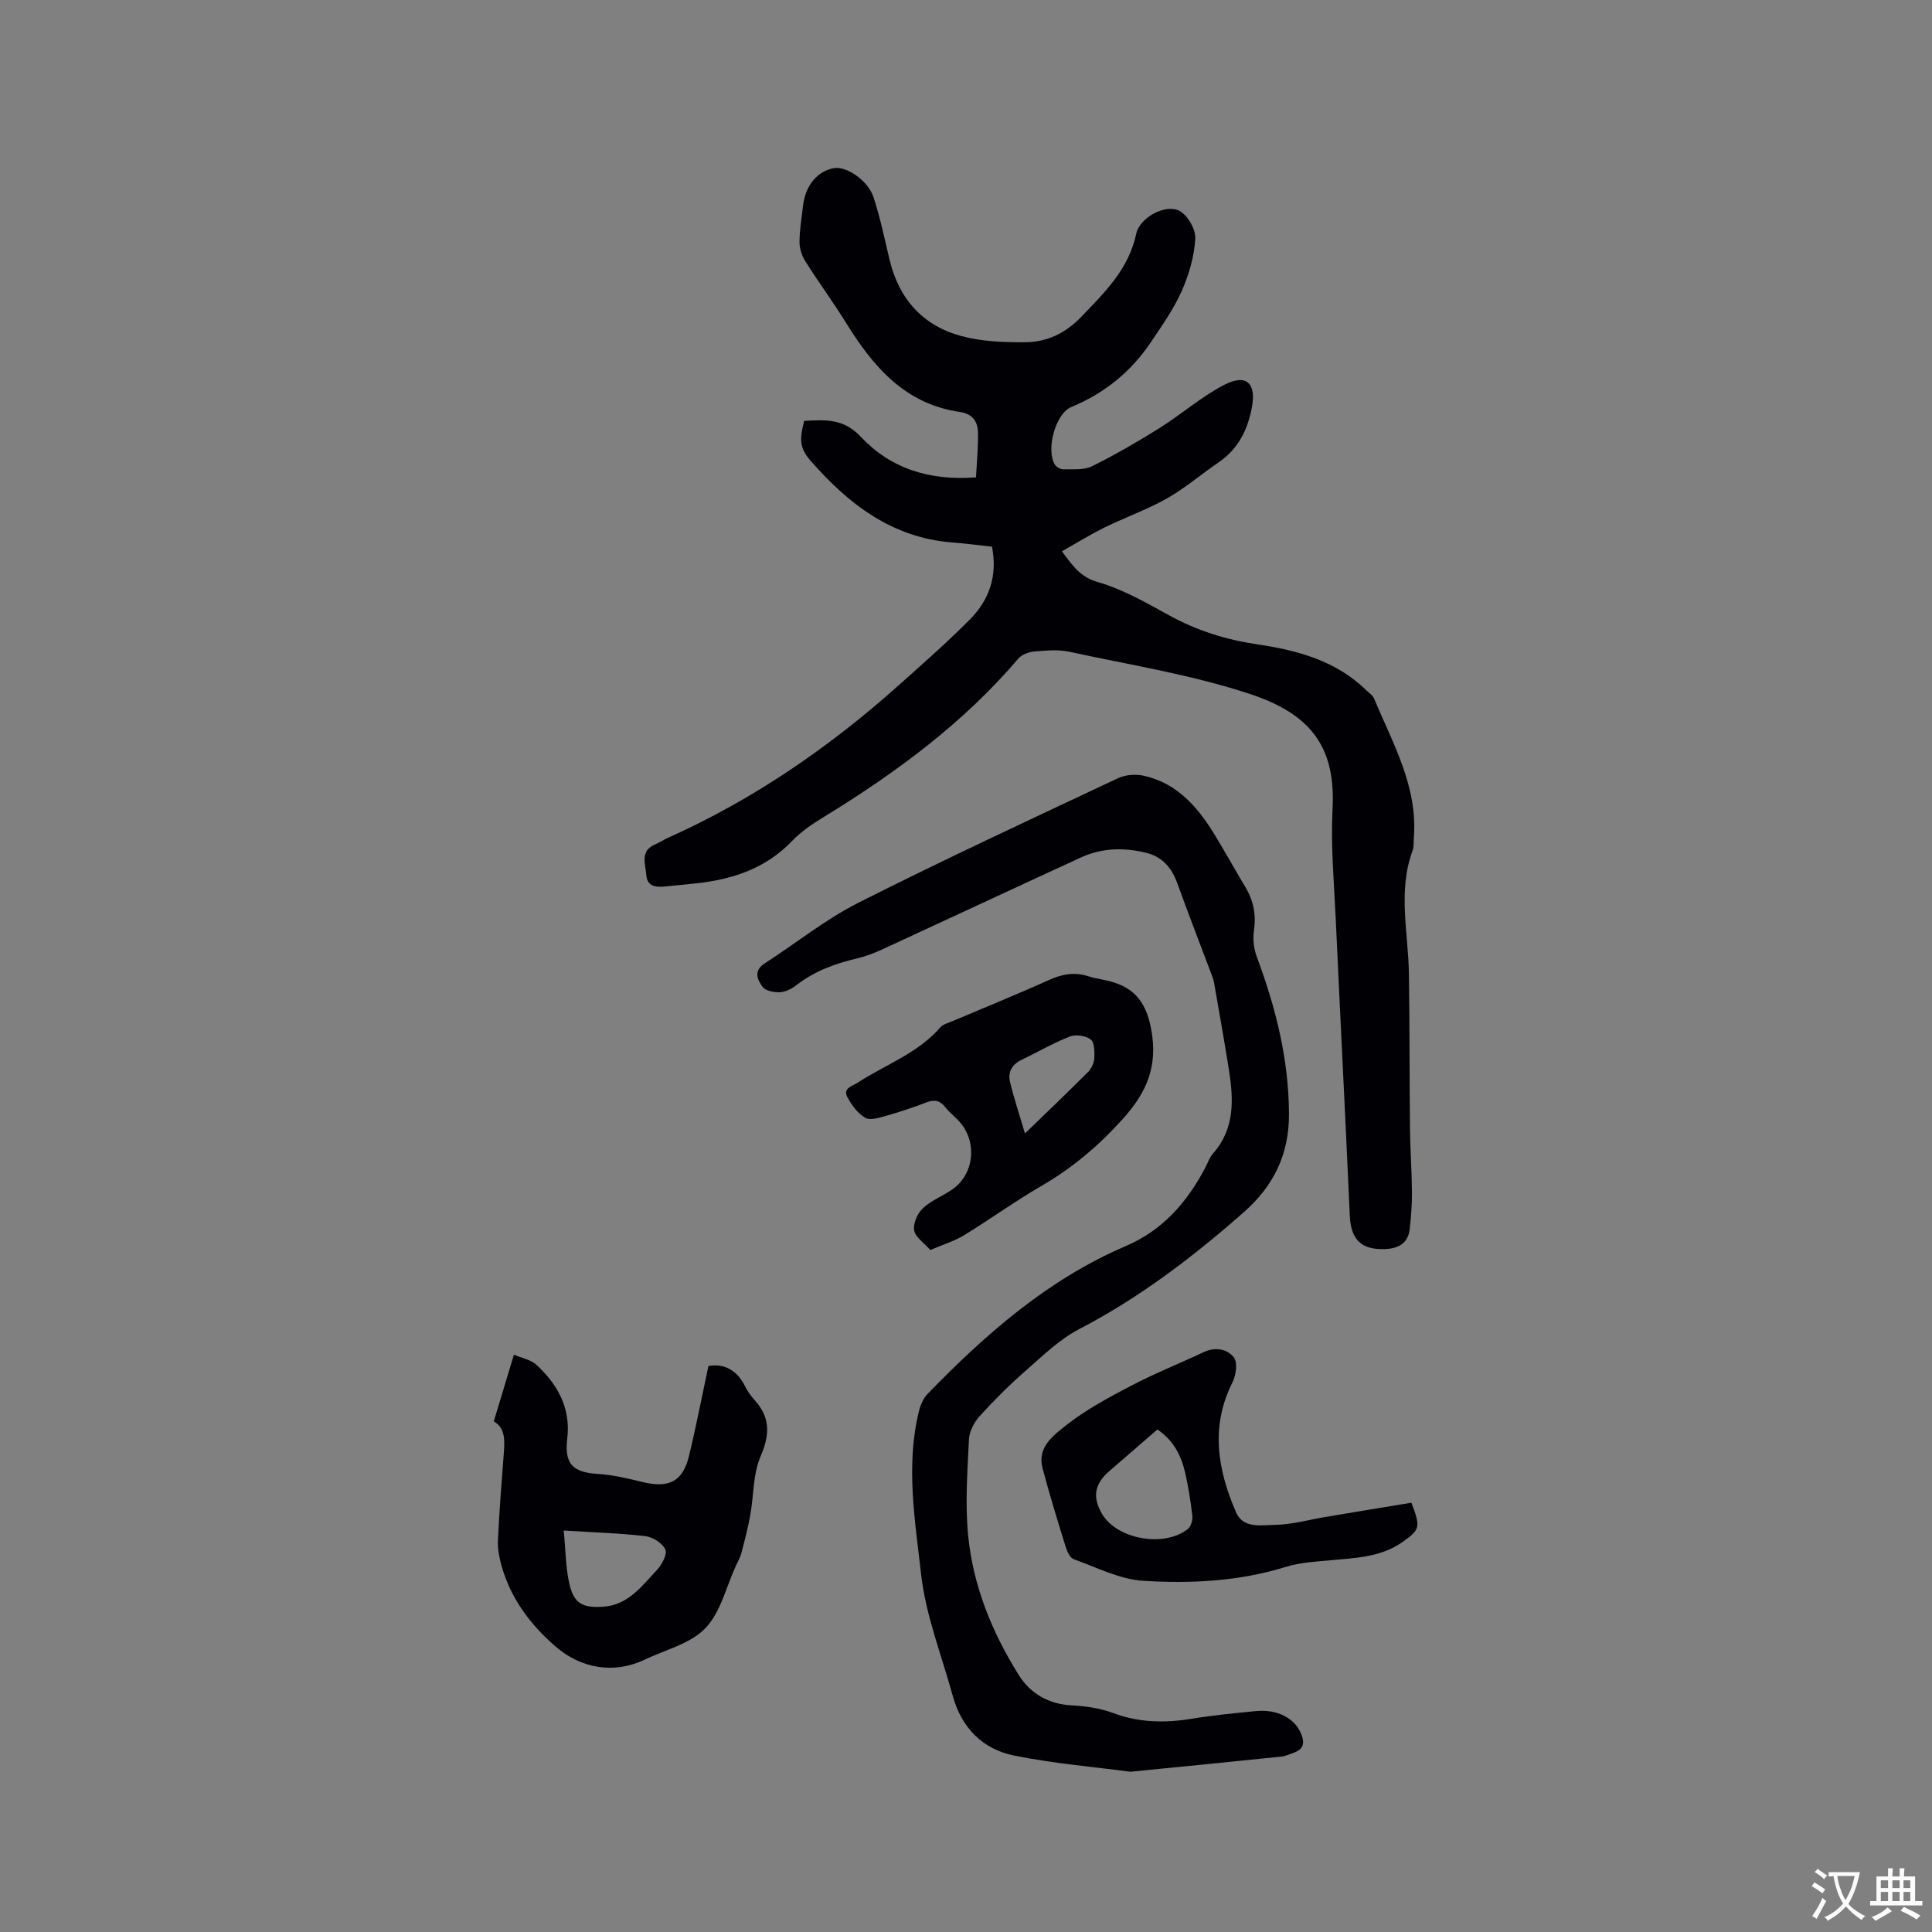
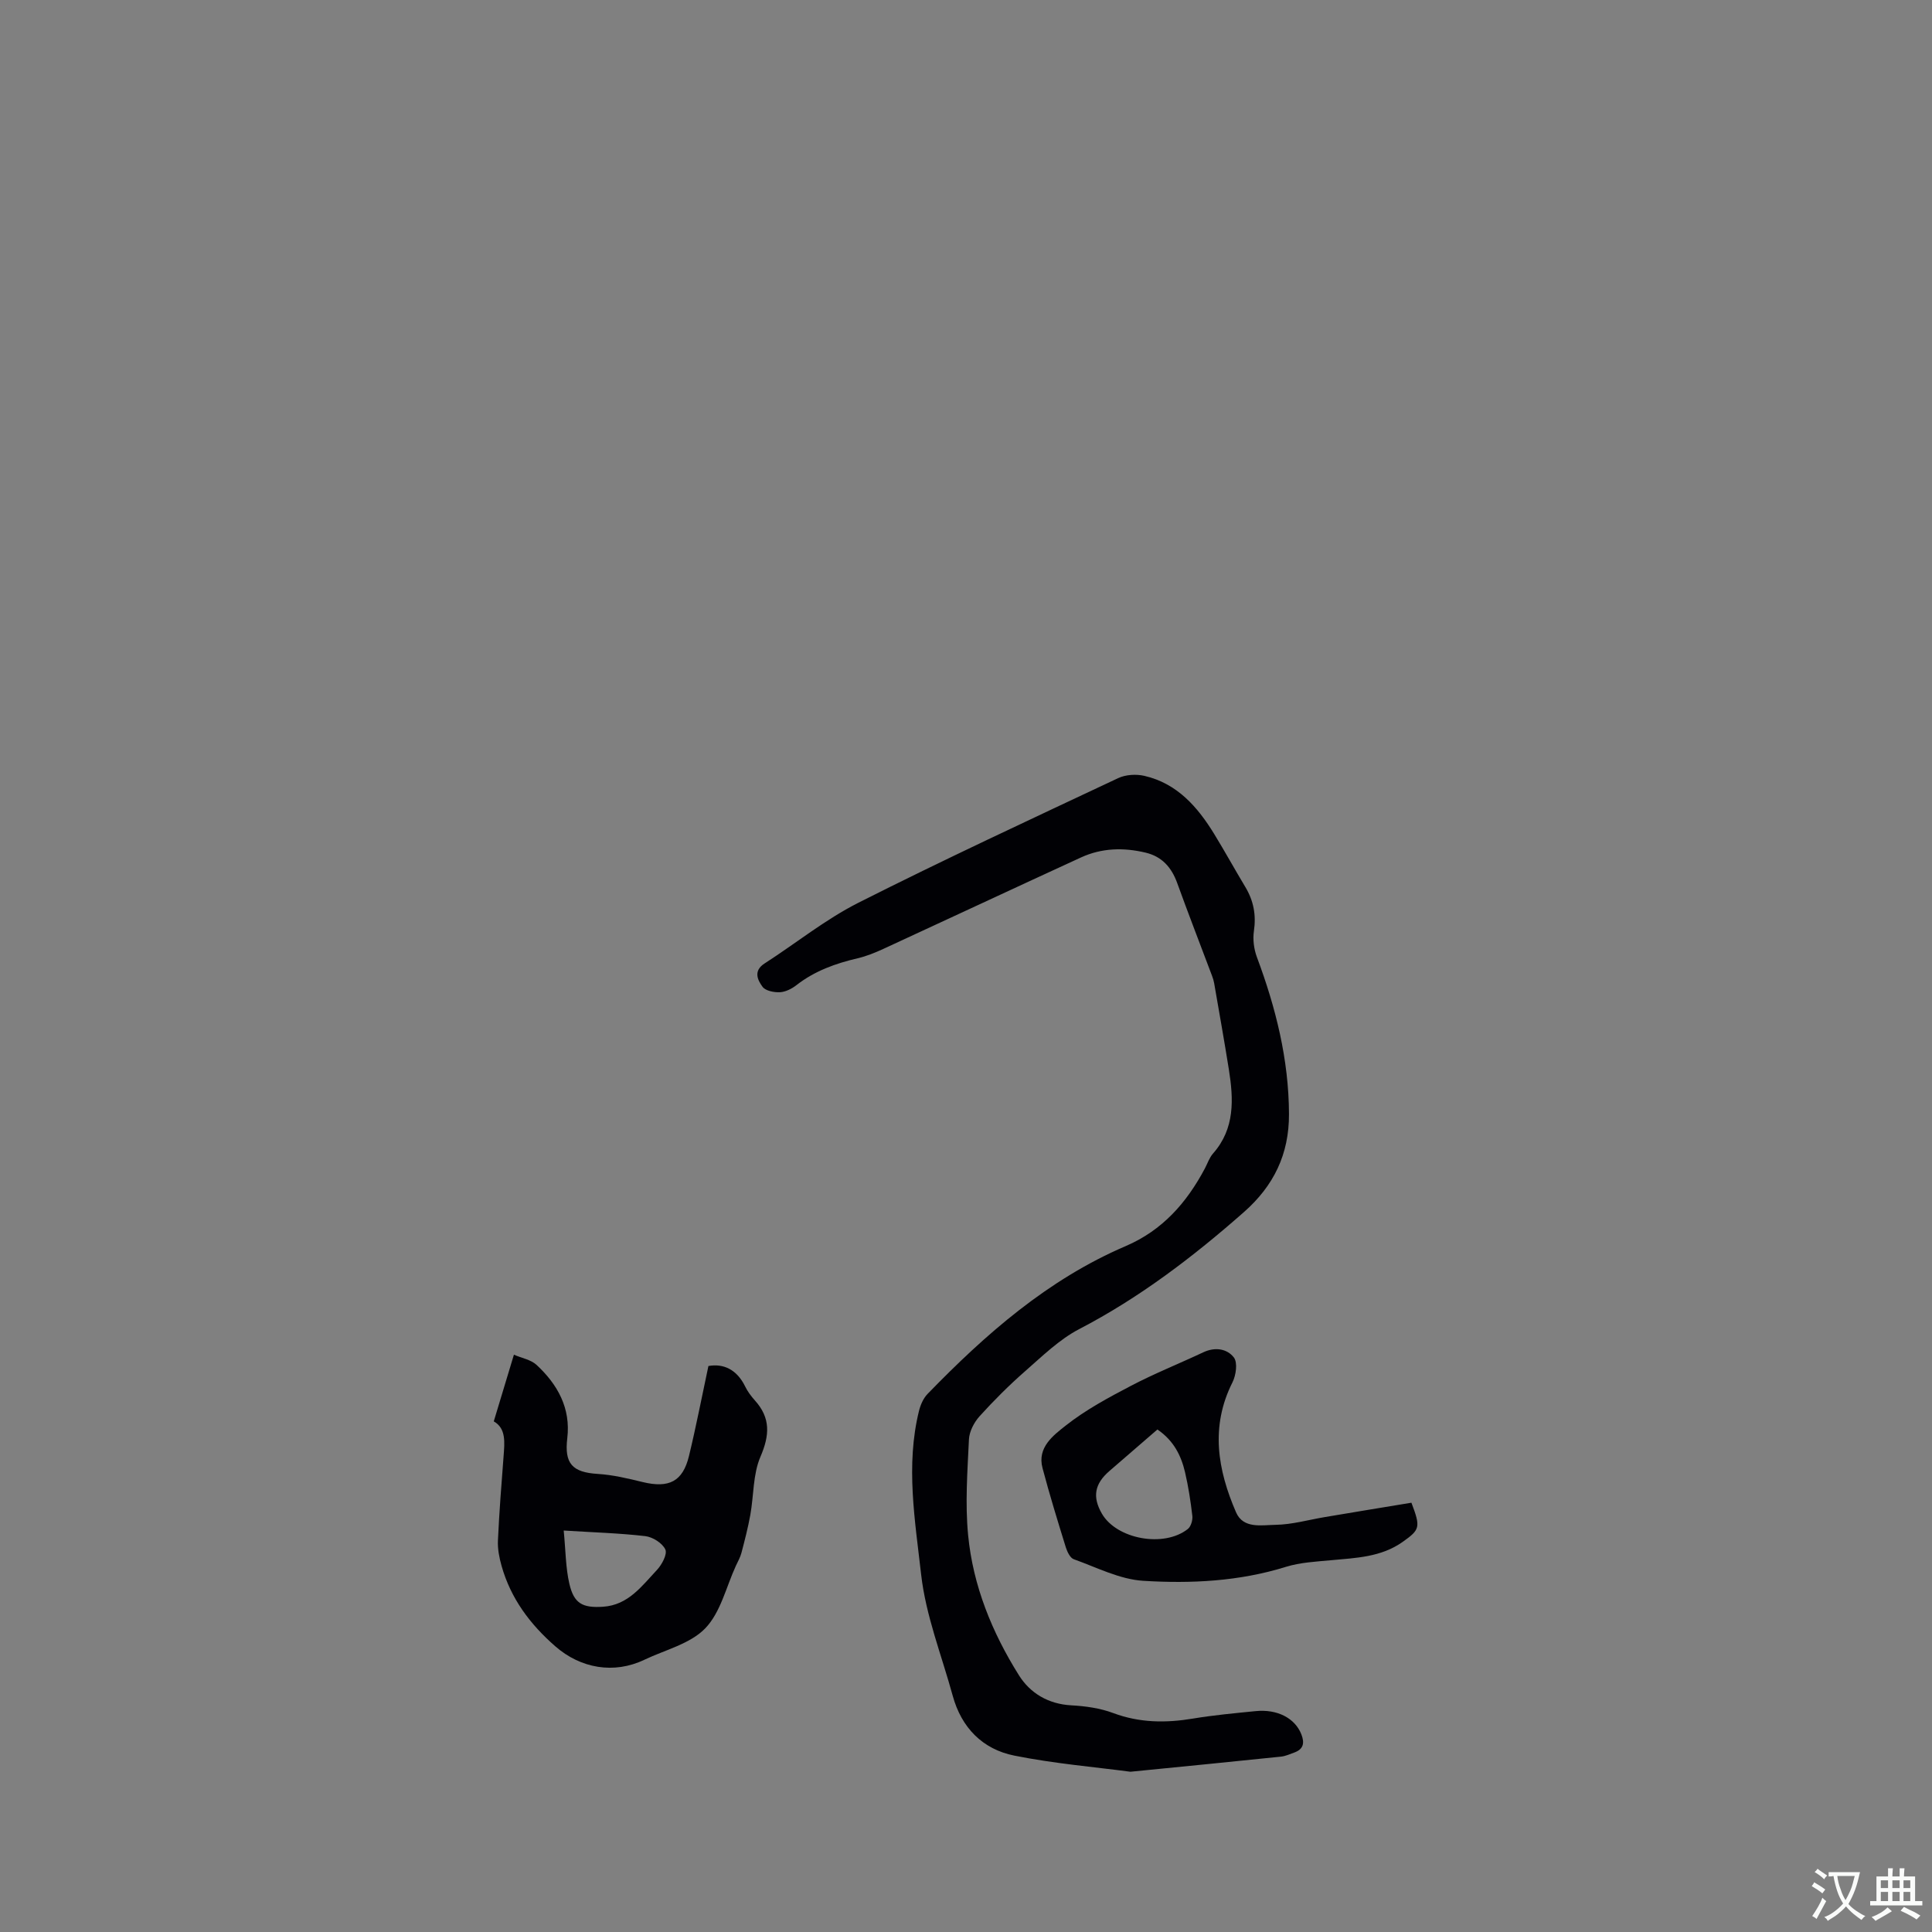
<svg xmlns="http://www.w3.org/2000/svg" enable-background="new 0 0 400 400" viewBox="0 0 400 400">
  <rect x="0" y="0" width="400" height="400" fill="#808080" stroke="none" />
  <g fill="#010105">
-     <path d="m205.38 113.18c-2.96-.32-5.59-.66-8.23-.87-12.51-.97-21.55-8-29.38-16.98-2.24-2.57-2.25-4.41-1.27-8.19 4.24-.22 8.09-.58 11.71 3.28 6.09 6.5 14.08 9.16 23.86 8.41.15-3.11.5-6.31.4-9.49-.07-2.13-1.25-3.7-3.69-4.04-11.41-1.62-18-9.39-23.63-18.48-2.67-4.31-5.7-8.41-8.4-12.7-.73-1.15-1.23-2.66-1.22-4 .01-2.53.44-5.06.74-7.59.49-4.16 2.99-7.14 6.41-7.72 2.58-.44 7.03 2.53 8.18 6.04 1.38 4.21 2.28 8.58 3.31 12.9 1.93 8.12 6.86 13.65 14.83 15.82 4.21 1.14 8.77 1.31 13.17 1.29 4.54-.02 8.39-1.82 11.75-5.32 4.87-5.08 9.78-9.85 11.33-17.16.7-3.3 6-6.22 8.89-4.75 1.72.87 3.44 3.85 3.33 5.78-.21 3.69-1.31 7.48-2.83 10.89-1.66 3.73-4.09 7.15-6.38 10.57-4.11 6.12-9.6 10.56-16.46 13.4-3.3 1.36-5.3 8.89-3.39 11.94.32.51 1.19.97 1.79.96 1.98-.06 4.22.19 5.89-.64 4.81-2.38 9.48-5.09 14.03-7.94s8.66-6.52 13.41-8.94c4.5-2.3 6.6-.35 5.66 4.69-.86 4.57-2.8 8.61-6.86 11.37-3.6 2.44-6.92 5.33-10.68 7.46-4.11 2.33-8.63 3.92-12.88 6-2.97 1.46-5.79 3.21-8.91 4.97 2.34 3.19 3.89 5.35 7.46 6.38 5.21 1.5 10.09 4.33 14.91 6.97 5.67 3.1 11.65 4.96 18 5.9 8.39 1.24 16.41 3.39 22.72 9.59.53.52 1.25.97 1.52 1.6 3.88 9.33 9.13 18.29 8.24 28.98-.07.84.05 1.76-.24 2.52-3.11 8.41-.9 16.97-.77 25.47.16 10.68.11 21.37.22 32.05.05 4.44.38 8.89.41 13.33.02 2.52-.2 5.06-.47 7.57-.33 3-2.48 4.01-5.14 4.11-4.97.18-7.04-2.04-7.26-6.93-.91-20.54-1.98-41.08-2.92-61.62-.35-7.51-1.04-15.06-.65-22.55.63-12.22-3.88-19.39-16.78-23.72-12.18-4.08-25.06-6.1-37.67-8.84-2.33-.51-4.87-.27-7.28-.07-1.15.1-2.6.63-3.32 1.47-11.42 13.41-25.38 23.66-40.27 32.79-2.34 1.43-4.7 3.01-6.57 4.97-5.63 5.88-12.72 8.09-20.49 8.84-1.9.18-3.79.4-5.69.58-1.91.18-3.84.09-4.01-2.37-.15-2.24-1.39-4.94 1.79-6.32.97-.42 1.87-1.01 2.83-1.44 17.55-7.88 33.2-18.64 47.51-31.41 5.05-4.51 10.15-8.99 14.92-13.79 3.95-4.01 5.71-9 4.52-15.02z" />
    <path d="m234.04 366.82c-7.3-.97-15.77-1.68-24.04-3.34-6.55-1.31-10.94-5.77-12.75-12.39-2.29-8.36-5.58-16.61-6.54-25.12-1.26-11.17-3.23-22.54-.45-33.83.31-1.26.9-2.64 1.79-3.55 12.02-12.39 24.9-23.69 40.99-30.59 7.64-3.27 12.66-9 16.43-16.11.54-1.03.92-2.21 1.67-3.06 4.57-5.18 4.26-11.25 3.28-17.43-.95-5.95-2.01-11.89-3.04-17.83-.09-.51-.24-1.02-.43-1.51-2.41-6.41-4.89-12.79-7.22-19.23-1.17-3.24-3.15-5.49-6.54-6.3-4.55-1.09-9.08-.98-13.37.99-13.66 6.27-27.27 12.64-40.91 18.93-1.72.79-3.51 1.52-5.34 1.95-4.58 1.07-8.9 2.62-12.67 5.56-.96.75-2.26 1.41-3.44 1.47-1.21.06-2.97-.29-3.58-1.12-1.04-1.41-1.95-3.31.41-4.83 6.48-4.17 12.57-9.1 19.4-12.56 17.76-8.97 35.82-17.35 53.82-25.82 1.55-.73 3.72-.86 5.41-.47 6.78 1.56 11.02 6.41 14.48 12.06 2.21 3.61 4.25 7.32 6.43 10.95 1.71 2.84 2.27 5.79 1.78 9.12-.26 1.74 0 3.75.62 5.41 3.92 10.49 6.6 21.19 6.64 32.49.03 8.3-3.15 14.85-9.34 20.3-10.53 9.27-21.58 17.71-34.1 24.22-4.13 2.15-7.64 5.61-11.21 8.73-3.32 2.91-6.46 6.05-9.42 9.32-1.13 1.26-2.11 3.14-2.19 4.78-.31 6.6-.81 13.28-.17 19.83 1.01 10.47 4.96 20.15 10.52 29.01 2.33 3.71 6.08 5.96 10.83 6.22 2.93.16 5.97.58 8.69 1.6 5.46 2.04 10.9 2.08 16.53 1.14 4.28-.71 8.62-1.11 12.94-1.54 4.55-.46 8.18 1.49 9.48 4.8.71 1.81.44 3.09-1.48 3.78-.89.32-1.79.74-2.72.84-9.99 1.04-19.98 2.02-31.19 3.13z" />
    <path d="m146.67 282.82c3.14-.57 5.91.74 7.62 4.26.5 1.03 1.23 2 2 2.86 3.28 3.64 3.07 7.21 1.15 11.67-1.56 3.63-1.37 7.99-2.09 12.01-.48 2.66-1.16 5.29-1.85 7.91-.24.91-.73 1.76-1.13 2.62-2.03 4.41-3.17 9.68-6.36 12.98-3.11 3.22-8.29 4.45-12.59 6.5-6.32 3.03-13.22 1.79-18.44-2.77-5.25-4.58-9.23-9.91-11.13-16.64-.48-1.7-.84-3.52-.76-5.26.27-5.82.72-11.64 1.17-17.45.22-2.9.54-5.78-2.03-7.23 1.4-4.64 2.7-8.92 4.17-13.8 1.62.7 3.51 1.02 4.69 2.11 4.36 4.05 7.1 8.95 6.36 15.17-.63 5.27 1.04 7.07 6.31 7.4 3.13.19 6.25.94 9.32 1.69 5.43 1.31 8.29-.12 9.57-5.42 1.46-6.03 2.63-12.11 4.02-18.61zm-29.96 34.06c.41 4.21.4 7.73 1.18 11.06.95 4.07 2.73 4.99 6.95 4.72 5.24-.34 8.05-4.3 11.19-7.64 1.02-1.09 2.17-3.26 1.72-4.22-.61-1.31-2.61-2.58-4.15-2.76-5.32-.62-10.7-.77-16.89-1.16z" />
-     <path d="m192.61 258.8c-1.27-1.45-3.07-2.61-3.34-4.05-.26-1.4.66-3.51 1.77-4.56 1.73-1.64 4.12-2.54 6.12-3.93 4.59-3.19 5.23-9.94 1.41-14.11-.93-1.01-2.04-1.88-2.89-2.95-1.08-1.37-2.22-1.59-3.84-.97-2.76 1.06-5.58 2-8.42 2.8-1.39.39-3.25.99-4.28.4-1.53-.88-2.76-2.57-3.65-4.18-1.1-1.99.98-2.37 2.13-3.12 5.73-3.73 12.4-6.05 17.06-11.42.57-.66 1.64-.92 2.51-1.29 6.62-2.81 13.29-5.5 19.84-8.46 2.74-1.24 5.35-1.79 8.24-.85 1.1.36 2.26.55 3.4.79 5.62 1.15 8.53 3.95 9.68 10.22 1.4 7.62-.9 12.93-5.68 18.31-4.99 5.61-10.52 10.31-17 14.07-5.49 3.18-10.65 6.92-16.06 10.24-1.92 1.18-4.17 1.85-7 3.06zm19.6-24.13c4.64-4.5 8.89-8.55 13.03-12.7.7-.7 1.26-1.84 1.32-2.81.07-1.35.07-3.3-.74-3.94-1.01-.8-3.09-1.1-4.32-.62-3.42 1.33-6.62 3.22-9.95 4.8-2.01.95-2.93 2.56-2.44 4.59.85 3.53 2.01 6.99 3.1 10.68z" />
    <path d="m292.22 311.12c1.93 5.1 1.79 5.56-1.81 8.11-4.47 3.17-9.68 3.32-14.85 3.8-3.13.29-6.36.45-9.33 1.37-9.67 3.01-19.63 3.5-29.53 2.89-4.88-.3-9.65-2.78-14.39-4.47-.75-.27-1.35-1.53-1.64-2.45-1.69-5.45-3.37-10.91-4.83-16.43-1.14-4.29 2.27-6.78 4.83-8.81 4.11-3.24 8.83-5.78 13.5-8.22 4.86-2.55 9.99-4.59 14.96-6.93 2.43-1.15 4.92-.75 6.33 1.07.81 1.05.45 3.68-.29 5.15-4.62 9.16-3.07 18.12.74 26.91 1.5 3.46 5.32 2.63 8.16 2.59 3.44-.05 6.87-1.05 10.31-1.62 5.92-1 11.83-1.97 17.84-2.96zm-52.59-15.16c-3.39 2.93-6.65 5.77-9.93 8.59-3.08 2.65-3.57 5.36-1.57 8.83 3.05 5.29 12.83 7.11 17.8 3.18.64-.51 1.03-1.83.93-2.71-.35-3.03-.82-6.07-1.51-9.04-.81-3.43-2.32-6.53-5.72-8.85z" />
  </g>
  <path d="m377.9 391.2c-.2.3-.4.5-.6.8-.7-.6-1.4-1-2.2-1.5.2-.3.4-.5.5-.8.6.4 1.4.8 2.3 1.5zm-1.8 6.1c-.2-.2-.5-.4-.9-.6.4-.6.8-1.2 1.2-1.9s.7-1.3.9-1.9c.3.3.5.5.8.7-.7 1.3-1.4 2.6-2 3.7zm2.2-9c-.3.3-.5.5-.6.8-.6-.6-1.3-1.1-2-1.5.3-.3.5-.5.6-.7.6.5 1.3.9 2 1.4zm.3.2v-.9h2 4.5c-.3 1.3-.6 2.5-1 3.6s-.9 2.1-1.4 3c.4.5 1 1 1.6 1.4s1.2.8 1.9 1.1c-.3.2-.5.4-.8.8-.4-.3-1-.7-1.6-1.2s-1.2-1.1-1.6-1.6c-.5.6-1.1 1.1-1.7 1.6s-1.4.9-2.1 1.4c-.1-.3-.3-.5-.7-.8.6-.2 1.2-.5 1.9-1s1.4-1.1 2-1.8c-.5-.8-.9-1.6-1.2-2.5s-.6-2-.8-3.2c-.4.1-.7.1-1 .1zm2.5 2.7c.3 1 .7 1.7 1 2.2.3-.5.6-1.1 1-2s.6-1.9.9-3h-3.2-.4c.1.9.3 1.8.7 2.8z" fill="#fafbfa" />
  <path d="m396.5 388.5v1.5 3.6h1.5v.9c-.4 0-1 0-1.7 0h-7.9c-.5 0-.9 0-1.2 0v-.9h1.3v-3.5c0-.7 0-1.2 0-1.6h2.4c0-.8 0-1.4 0-1.7h1c0 .3-.1.8-.1 1.7h1.5c0-.8 0-1.4 0-1.7h1c0 .3-.1.9-.1 1.7zm-8.2 9.2c-.2-.3-.5-.5-.8-.8.8-.3 1.4-.6 1.9-.9s1-.7 1.4-1.1c.3.3.6.5.9.8-1.6 1-2.8 1.6-3.4 2zm2.6-6.8v-1.6h-1.5v1.6zm0 2.7v-1.9h-1.5v1.9zm2.4-2.7v-1.6h-1.5v1.6zm0 2.7v-1.9h-1.5v1.9zm.2 2 .7-.8c.4.2.9.5 1.6.8s1.3.7 1.8 1c-.3.3-.5.5-.8.8-.4-.3-1.5-1-3.3-1.8zm2-4.7v-1.6h-1.4v1.6zm0 2.7v-1.9h-1.4v1.9z" fill="#fafbfa" />
</svg>